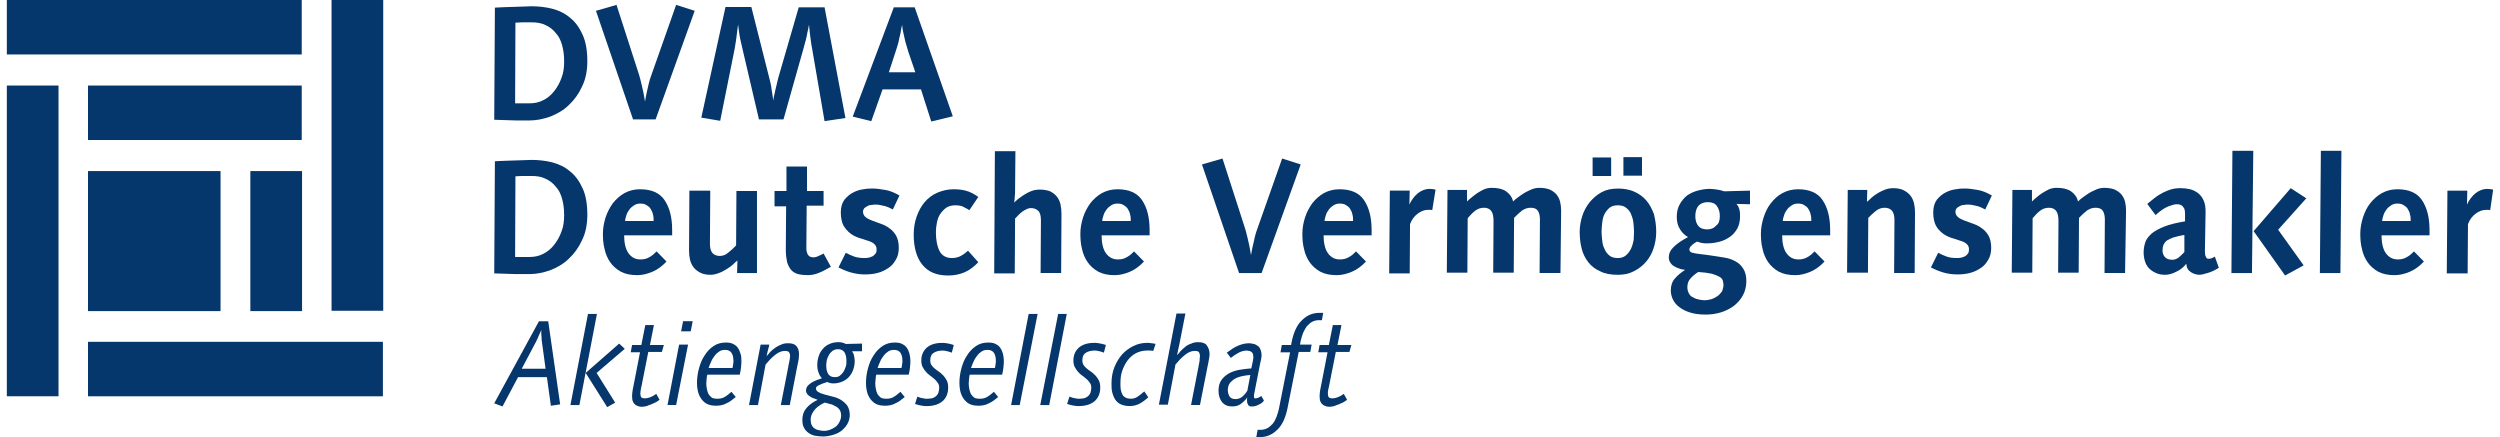
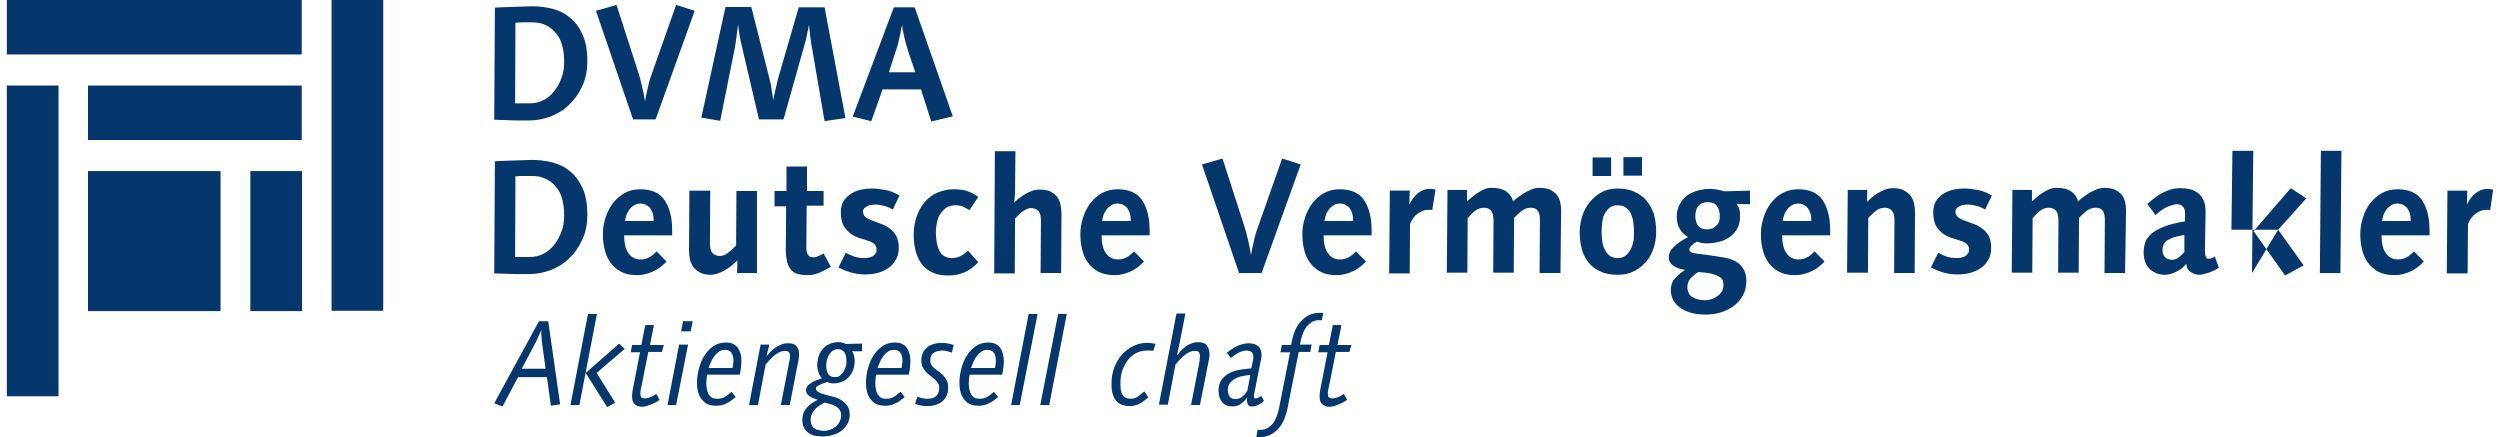
<svg xmlns="http://www.w3.org/2000/svg" width="183" height="32" viewBox="0 0 183 32" fill="none">
  <g clip-path="url(#clip0_1060159_7866)">
    <path d="M41.295 4.497C41.295 4.063 41.247 3.679 41.15 3.322C41.053 2.964 40.907 2.657 40.689 2.427C40.495 2.171 40.228 1.967 39.937 1.839C39.646 1.686 39.282 1.635 38.894 1.635H38.239C38.045 1.635 37.876 1.66 37.73 1.66L37.706 7.564H38.773C39.137 7.564 39.476 7.488 39.767 7.334C40.083 7.181 40.349 6.951 40.568 6.67C40.786 6.389 40.98 6.056 41.101 5.699C41.247 5.341 41.295 4.932 41.295 4.497ZM42.993 4.472C42.993 5.162 42.872 5.801 42.605 6.338C42.362 6.874 42.023 7.334 41.635 7.692C41.247 8.076 40.786 8.331 40.277 8.536C39.767 8.715 39.258 8.817 38.773 8.817H37.779C37.463 8.817 37.196 8.791 36.954 8.791C36.663 8.791 36.42 8.766 36.178 8.766L36.226 0.561C36.323 0.561 36.469 0.536 36.663 0.536C36.881 0.536 37.099 0.51 37.366 0.51C37.633 0.51 37.9 0.485 38.166 0.485C38.433 0.485 38.676 0.459 38.87 0.459C39.404 0.459 39.913 0.51 40.422 0.638C40.907 0.766 41.344 0.97 41.732 1.302C42.12 1.609 42.411 2.018 42.654 2.555C42.872 3.04 42.993 3.679 42.993 4.472Z" fill="#05366C" />
    <path d="M47.99 8.741H46.34L43.624 0.792L45.128 0.357L46.777 5.469C46.825 5.648 46.898 5.878 46.947 6.108C46.995 6.338 47.044 6.543 47.092 6.747C47.141 6.952 47.165 7.182 47.214 7.437C47.262 7.207 47.286 6.977 47.335 6.798C47.383 6.619 47.432 6.389 47.48 6.159C47.529 5.929 47.602 5.699 47.699 5.444L49.493 0.357L50.852 0.792L47.99 8.741Z" fill="#05366C" />
    <path d="M60.358 8.868L59.437 3.5C59.412 3.398 59.388 3.245 59.364 3.066C59.34 2.887 59.315 2.682 59.291 2.503C59.267 2.324 59.243 2.094 59.218 1.813C59.17 2.043 59.146 2.248 59.097 2.401C59.073 2.58 59.024 2.759 58.976 2.963C58.927 3.168 58.879 3.347 58.83 3.5L57.351 8.74H55.556L54.343 3.551C54.295 3.347 54.246 3.117 54.198 2.912C54.149 2.708 54.125 2.529 54.101 2.35C54.077 2.197 54.052 2.018 54.028 1.788C54.004 1.992 53.98 2.197 53.955 2.35C53.931 2.529 53.907 2.708 53.883 2.912C53.858 3.117 53.81 3.321 53.786 3.526L52.718 8.842L51.336 8.612L53.106 0.51H54.998L56.308 5.698C56.381 5.979 56.453 6.261 56.478 6.542C56.526 6.797 56.55 7.002 56.575 7.155C56.599 7.283 56.599 7.36 56.599 7.385C56.623 7.206 56.648 7.027 56.696 6.874C56.72 6.721 56.769 6.542 56.817 6.337C56.866 6.133 56.914 5.928 56.963 5.724L58.467 0.535H60.358L61.886 8.638L60.358 8.868Z" fill="#05366C" />
    <path d="M66.495 3.809C66.422 3.553 66.349 3.323 66.276 3.067C66.228 2.837 66.179 2.633 66.131 2.428C66.082 2.25 66.058 2.045 66.034 1.815C65.985 2.045 65.937 2.25 65.912 2.454C65.864 2.633 65.815 2.837 65.767 3.093C65.694 3.323 65.646 3.553 65.549 3.809L65.064 5.291H67.004L66.495 3.809ZM68.168 8.895L67.416 6.543H64.603L63.778 8.869L62.42 8.537L65.427 0.537H66.955L69.745 8.512L68.168 8.895Z" fill="#05366C" />
    <path d="M41.295 15.743C41.295 15.309 41.247 14.925 41.15 14.568C41.053 14.21 40.907 13.903 40.689 13.673C40.495 13.418 40.228 13.213 39.937 13.085C39.646 12.932 39.282 12.881 38.894 12.881H38.239C38.045 12.881 37.876 12.906 37.73 12.906L37.706 18.811H38.773C39.137 18.811 39.476 18.734 39.767 18.581C40.083 18.427 40.349 18.197 40.568 17.916C40.786 17.635 40.98 17.302 41.101 16.945C41.247 16.587 41.295 16.178 41.295 15.743ZM42.993 15.718C42.993 16.408 42.872 17.047 42.605 17.584C42.362 18.12 42.023 18.581 41.635 18.938C41.247 19.322 40.786 19.577 40.277 19.782C39.767 19.961 39.258 20.063 38.773 20.063H37.779C37.463 20.063 37.196 20.037 36.954 20.037C36.663 20.037 36.42 20.012 36.178 20.012L36.226 11.807C36.323 11.807 36.469 11.782 36.663 11.782C36.881 11.782 37.099 11.756 37.366 11.756C37.633 11.756 37.9 11.731 38.166 11.731C38.433 11.731 38.676 11.705 38.87 11.705C39.404 11.705 39.913 11.756 40.422 11.884C40.907 12.012 41.344 12.216 41.732 12.549C42.12 12.855 42.411 13.264 42.654 13.801C42.872 14.261 42.993 14.925 42.993 15.718Z" fill="#05366C" />
    <path d="M47.844 16.154C47.844 16 47.844 15.847 47.795 15.694C47.771 15.54 47.698 15.413 47.625 15.285C47.553 15.157 47.431 15.08 47.31 15.004C47.189 14.927 47.043 14.901 46.849 14.901C46.679 14.901 46.534 14.953 46.413 15.029C46.291 15.106 46.17 15.208 46.073 15.336C45.976 15.464 45.903 15.591 45.855 15.745C45.806 15.898 45.758 16.052 45.758 16.179H47.844V16.154ZM45.685 17.176C45.685 17.764 45.782 18.224 46 18.531C46.219 18.837 46.51 18.991 46.873 18.991C47.14 18.991 47.359 18.94 47.553 18.812C47.747 18.71 47.916 18.556 48.062 18.403L48.789 19.144C48.474 19.477 48.135 19.732 47.771 19.886C47.407 20.039 47.043 20.141 46.655 20.141C46.17 20.141 45.782 20.064 45.443 19.886C45.127 19.707 44.86 19.477 44.666 19.195C44.472 18.914 44.327 18.582 44.254 18.224C44.157 17.866 44.133 17.483 44.133 17.099C44.133 16.716 44.206 16.307 44.327 15.924C44.448 15.54 44.642 15.183 44.86 14.876C45.103 14.569 45.394 14.314 45.709 14.135C46.049 13.956 46.413 13.854 46.849 13.854C47.674 13.854 48.28 14.109 48.644 14.646C49.008 15.183 49.202 15.898 49.202 16.844V17.227H45.685V17.176Z" fill="#05366C" />
    <path d="M55.41 19.987H53.955L53.98 19.067C53.883 19.144 53.761 19.246 53.64 19.374C53.494 19.501 53.349 19.604 53.179 19.706C53.009 19.808 52.84 19.91 52.621 19.987C52.427 20.064 52.209 20.115 52.015 20.115C51.724 20.115 51.457 20.064 51.263 19.962C51.069 19.859 50.899 19.731 50.778 19.578C50.657 19.425 50.56 19.22 50.511 19.016C50.463 18.811 50.438 18.581 50.438 18.351L50.463 13.955H51.991L51.967 17.84C51.967 18.172 52.039 18.402 52.16 18.53C52.282 18.658 52.452 18.735 52.694 18.735C52.912 18.735 53.131 18.658 53.325 18.479C53.519 18.326 53.713 18.147 53.883 17.968L53.907 13.981H55.41V19.987Z" fill="#05366C" />
    <path d="M60.819 19.527C60.65 19.629 60.504 19.706 60.359 19.782C60.213 19.859 60.092 19.91 59.971 19.961C59.849 20.012 59.704 20.064 59.583 20.089C59.461 20.115 59.316 20.14 59.146 20.14C58.879 20.14 58.637 20.115 58.418 20.064C58.224 20.012 58.054 19.91 57.909 19.757C57.788 19.604 57.691 19.425 57.618 19.195C57.569 18.965 57.521 18.658 57.521 18.3L57.545 15.105H56.696V13.98H57.569V12.191H59.073V13.98H60.286V15.054H59.049L59.025 18.172C59.025 18.377 59.073 18.53 59.146 18.658C59.243 18.786 59.364 18.837 59.534 18.837C59.655 18.837 59.776 18.811 59.922 18.735C60.068 18.683 60.189 18.607 60.286 18.556L60.819 19.527Z" fill="#05366C" />
    <path d="M65.355 15.334C65.16 15.232 64.966 15.13 64.748 15.079C64.53 15.028 64.312 14.976 64.118 14.976C64.021 14.976 63.924 14.976 63.802 15.002C63.705 15.002 63.584 15.028 63.511 15.079C63.414 15.13 63.342 15.181 63.269 15.232C63.22 15.309 63.172 15.385 63.172 15.488C63.172 15.667 63.245 15.794 63.366 15.897C63.487 15.999 63.657 16.076 63.851 16.152C64.045 16.229 64.263 16.306 64.481 16.382C64.7 16.459 64.918 16.561 65.112 16.715C65.306 16.842 65.476 17.047 65.597 17.251C65.718 17.481 65.791 17.762 65.791 18.146C65.791 18.478 65.718 18.785 65.573 19.015C65.427 19.27 65.257 19.475 65.015 19.628C64.772 19.782 64.53 19.909 64.215 19.986C63.924 20.063 63.608 20.088 63.293 20.088C62.953 20.088 62.614 20.037 62.25 19.935C61.91 19.833 61.62 19.705 61.377 19.577L61.91 18.504C62.105 18.606 62.323 18.708 62.541 18.785C62.759 18.861 63.026 18.887 63.269 18.887C63.366 18.887 63.487 18.887 63.584 18.861C63.681 18.836 63.778 18.81 63.875 18.759C63.972 18.708 64.021 18.631 64.093 18.555C64.166 18.478 64.166 18.376 64.166 18.248C64.166 18.069 64.093 17.941 63.972 17.839C63.851 17.737 63.681 17.66 63.487 17.609C63.293 17.532 63.075 17.481 62.856 17.405C62.638 17.328 62.42 17.226 62.226 17.072C62.032 16.919 61.886 16.74 61.741 16.51C61.62 16.28 61.547 15.948 61.547 15.539C61.547 15.155 61.644 14.849 61.813 14.619C62.008 14.389 62.202 14.21 62.468 14.082C62.711 13.954 62.978 13.877 63.22 13.852C63.487 13.801 63.681 13.801 63.827 13.801C63.972 13.801 64.118 13.801 64.287 13.826C64.457 13.852 64.627 13.877 64.797 13.903C64.966 13.929 65.136 13.98 65.33 14.056C65.5 14.133 65.67 14.21 65.84 14.312L65.355 15.334Z" fill="#05366C" />
    <path d="M70.957 15.387C70.885 15.336 70.763 15.259 70.594 15.183C70.448 15.08 70.23 15.029 69.939 15.029C69.672 15.029 69.454 15.08 69.26 15.208C69.09 15.336 68.944 15.489 68.823 15.668C68.702 15.847 68.629 16.052 68.581 16.307C68.532 16.537 68.508 16.767 68.508 16.997C68.508 17.585 68.605 18.045 68.775 18.378C68.944 18.71 69.26 18.889 69.672 18.889C69.915 18.889 70.157 18.837 70.327 18.735C70.521 18.633 70.691 18.505 70.86 18.352L71.612 19.195C71.297 19.528 70.957 19.783 70.594 19.937C70.23 20.09 69.842 20.167 69.405 20.167C68.556 20.167 67.95 19.911 67.513 19.374C67.101 18.863 66.883 18.122 66.883 17.176C66.883 16.691 66.956 16.256 67.101 15.847C67.247 15.438 67.441 15.08 67.683 14.799C67.95 14.492 68.241 14.262 68.605 14.109C68.969 13.956 69.357 13.854 69.793 13.854C70.109 13.854 70.4 13.879 70.691 13.956C70.982 14.032 71.297 14.186 71.612 14.416L70.957 15.387Z" fill="#05366C" />
    <path d="M77.676 19.986H76.172L76.196 16.127C76.196 15.769 76.123 15.539 75.978 15.412C75.832 15.284 75.663 15.232 75.444 15.232C75.347 15.232 75.25 15.258 75.153 15.309C75.056 15.36 74.935 15.412 74.838 15.488C74.741 15.565 74.644 15.642 74.547 15.744C74.45 15.846 74.377 15.923 74.304 15.999L74.28 20.012H72.776L72.825 11.066H74.329L74.304 13.852C74.304 14.082 74.304 14.287 74.28 14.415C74.28 14.542 74.256 14.696 74.232 14.824C74.304 14.773 74.401 14.67 74.523 14.568C74.644 14.466 74.814 14.364 74.959 14.261C75.129 14.159 75.299 14.057 75.517 13.98C75.711 13.903 75.929 13.878 76.123 13.878C76.414 13.878 76.681 13.929 76.875 14.006C77.069 14.108 77.239 14.236 77.36 14.389C77.482 14.542 77.579 14.747 77.627 14.951C77.676 15.181 77.7 15.412 77.7 15.667L77.676 19.986Z" fill="#05366C" />
    <path d="M82.77 16.154C82.77 16 82.77 15.847 82.721 15.694C82.697 15.54 82.624 15.413 82.551 15.285C82.478 15.157 82.357 15.08 82.236 15.004C82.115 14.927 81.969 14.901 81.775 14.901C81.605 14.901 81.46 14.953 81.339 15.029C81.217 15.106 81.096 15.208 80.999 15.336C80.902 15.464 80.829 15.591 80.781 15.745C80.732 15.898 80.684 16.052 80.684 16.179H82.77V16.154ZM80.635 17.176C80.635 17.764 80.732 18.224 80.951 18.531C81.169 18.837 81.46 18.991 81.824 18.991C82.091 18.991 82.309 18.94 82.503 18.812C82.697 18.71 82.867 18.556 83.012 18.403L83.74 19.144C83.424 19.477 83.085 19.732 82.721 19.886C82.357 20.039 81.993 20.141 81.605 20.141C81.12 20.141 80.732 20.064 80.393 19.886C80.077 19.707 79.811 19.477 79.617 19.195C79.423 18.914 79.277 18.582 79.204 18.224C79.107 17.866 79.083 17.483 79.083 17.099C79.083 16.716 79.156 16.307 79.277 15.924C79.398 15.54 79.592 15.183 79.811 14.876C80.053 14.569 80.344 14.314 80.659 14.135C80.999 13.956 81.363 13.854 81.799 13.854C82.624 13.854 83.23 14.109 83.594 14.646C83.958 15.183 84.152 15.898 84.152 16.844V17.227H80.635V17.176Z" fill="#05366C" />
    <path d="M92.349 19.987H90.7L87.983 12.038L89.487 11.604L91.136 16.715C91.185 16.894 91.258 17.124 91.306 17.354C91.355 17.584 91.403 17.789 91.452 17.993C91.5 18.198 91.524 18.428 91.573 18.683C91.621 18.453 91.646 18.223 91.694 18.044C91.743 17.866 91.791 17.636 91.84 17.405C91.888 17.175 91.961 16.945 92.058 16.69L93.853 11.604L95.211 12.038L92.349 19.987Z" fill="#05366C" />
    <path d="M99.044 16.154C99.044 16 99.044 15.847 98.995 15.694C98.971 15.54 98.898 15.413 98.826 15.285C98.753 15.157 98.632 15.08 98.51 15.004C98.389 14.927 98.243 14.901 98.049 14.901C97.88 14.901 97.734 14.953 97.613 15.029C97.492 15.106 97.37 15.208 97.273 15.336C97.176 15.464 97.103 15.591 97.055 15.745C97.007 15.898 96.958 16.052 96.958 16.179H99.044V16.154ZM96.885 17.176C96.885 17.764 96.982 18.224 97.201 18.531C97.419 18.837 97.71 18.991 98.074 18.991C98.316 18.991 98.559 18.94 98.753 18.812C98.947 18.71 99.117 18.556 99.262 18.403L99.99 19.144C99.674 19.477 99.335 19.732 98.971 19.886C98.607 20.039 98.243 20.141 97.855 20.141C97.37 20.141 96.982 20.064 96.643 19.886C96.327 19.707 96.061 19.477 95.867 19.195C95.673 18.914 95.527 18.582 95.454 18.224C95.357 17.866 95.333 17.483 95.333 17.099C95.333 16.716 95.406 16.307 95.527 15.924C95.648 15.54 95.842 15.183 96.061 14.876C96.303 14.569 96.594 14.314 96.909 14.135C97.249 13.956 97.613 13.854 98.049 13.854C98.874 13.854 99.48 14.109 99.844 14.646C100.208 15.183 100.402 15.898 100.402 16.844V17.227H96.885V17.176Z" fill="#05366C" />
    <path d="M104.84 15.385C104.792 15.36 104.719 15.36 104.671 15.36H104.525C104.258 15.36 104.016 15.462 103.773 15.641C103.531 15.82 103.337 16.075 103.215 16.408L103.191 20.012H101.688L101.736 13.954H103.191L103.167 14.976C103.312 14.644 103.531 14.363 103.773 14.158C104.016 13.954 104.331 13.826 104.671 13.826C104.792 13.826 104.937 13.852 105.083 13.877L104.84 15.385Z" fill="#05366C" />
    <path d="M114.226 19.986H112.698L112.723 16.076C112.723 15.795 112.674 15.59 112.577 15.437C112.48 15.284 112.31 15.207 112.043 15.207C111.801 15.207 111.607 15.284 111.413 15.411C111.219 15.565 111.025 15.744 110.831 15.948L110.806 19.961H109.303L109.327 16.204C109.327 15.846 109.278 15.59 109.157 15.437C109.036 15.284 108.866 15.207 108.624 15.207C108.381 15.207 108.163 15.284 107.969 15.437C107.775 15.59 107.605 15.769 107.435 15.974L107.411 19.961H105.907L105.956 13.903H107.387V14.747C107.459 14.67 107.581 14.568 107.702 14.466C107.823 14.363 107.993 14.236 108.139 14.133C108.308 14.031 108.478 13.929 108.648 13.852C108.842 13.776 109.012 13.75 109.206 13.75C109.642 13.75 109.982 13.827 110.249 14.006C110.491 14.184 110.685 14.415 110.758 14.747C110.855 14.645 110.976 14.542 111.122 14.44C111.267 14.338 111.437 14.21 111.607 14.108C111.777 14.006 111.971 13.929 112.14 13.852C112.334 13.776 112.504 13.75 112.698 13.75C112.989 13.75 113.256 13.801 113.45 13.878C113.644 13.98 113.814 14.082 113.935 14.236C114.056 14.389 114.153 14.568 114.202 14.772C114.251 14.977 114.275 15.207 114.275 15.437L114.226 19.986Z" fill="#05366C" />
    <path d="M118.834 11.502H120.193V12.857H118.834V11.502ZM119.61 16.972C119.61 16.742 119.586 16.512 119.562 16.282C119.538 16.052 119.465 15.847 119.392 15.668C119.319 15.489 119.198 15.336 119.028 15.208C118.883 15.08 118.665 15.029 118.422 15.029C118.179 15.029 117.985 15.08 117.816 15.208C117.67 15.336 117.549 15.489 117.452 15.668C117.355 15.847 117.306 16.077 117.282 16.307C117.258 16.537 117.234 16.767 117.234 16.972C117.234 17.176 117.258 17.381 117.282 17.611C117.306 17.841 117.355 18.045 117.452 18.224C117.525 18.403 117.646 18.582 117.816 18.71C117.961 18.837 118.179 18.889 118.446 18.889C118.689 18.889 118.883 18.812 119.028 18.684C119.174 18.556 119.295 18.403 119.392 18.198C119.489 17.994 119.538 17.79 119.586 17.559C119.586 17.355 119.61 17.151 119.61 16.972ZM116.579 11.527H117.937V12.882H116.579V11.527ZM121.235 16.972C121.235 17.406 121.163 17.815 121.041 18.173C120.92 18.556 120.726 18.889 120.484 19.17C120.241 19.451 119.95 19.681 119.586 19.86C119.247 20.039 118.859 20.115 118.422 20.115C117.913 20.115 117.476 20.039 117.137 19.86C116.773 19.706 116.482 19.476 116.263 19.195C116.045 18.914 115.875 18.582 115.778 18.198C115.681 17.815 115.633 17.406 115.633 16.972C115.633 16.563 115.706 16.179 115.827 15.796C115.948 15.412 116.142 15.08 116.385 14.774C116.627 14.492 116.918 14.237 117.258 14.058C117.597 13.879 117.985 13.802 118.446 13.802C118.883 13.802 119.295 13.879 119.635 14.032C119.974 14.186 120.265 14.39 120.508 14.671C120.75 14.952 120.92 15.285 121.066 15.668C121.163 16.052 121.235 16.486 121.235 16.972Z" fill="#05366C" />
    <path d="M125.892 15.82C125.892 15.513 125.82 15.283 125.674 15.079C125.528 14.874 125.31 14.797 124.995 14.797C124.704 14.797 124.461 14.9 124.316 15.079C124.17 15.258 124.098 15.513 124.098 15.82C124.098 16.127 124.17 16.357 124.316 16.535C124.461 16.714 124.68 16.791 124.971 16.791C125.262 16.791 125.48 16.689 125.626 16.51C125.82 16.382 125.892 16.127 125.892 15.82ZM126.159 20.855C126.159 20.753 126.135 20.651 126.111 20.548C126.086 20.446 126.014 20.344 125.868 20.267C125.747 20.19 125.553 20.114 125.31 20.037C125.068 19.986 124.728 19.935 124.316 19.909C124.098 20.037 123.928 20.19 123.758 20.369C123.588 20.548 123.515 20.753 123.515 21.034C123.515 21.213 123.564 21.366 123.637 21.494C123.709 21.622 123.806 21.724 123.952 21.775C124.073 21.852 124.219 21.903 124.364 21.928C124.51 21.954 124.655 21.98 124.777 21.98C124.922 21.98 125.092 21.954 125.262 21.903C125.431 21.852 125.577 21.775 125.723 21.673C125.868 21.571 125.965 21.443 126.062 21.315C126.111 21.162 126.159 21.008 126.159 20.855ZM127.105 14.925C127.202 15.027 127.275 15.155 127.323 15.334C127.372 15.513 127.372 15.692 127.372 15.845C127.372 16.178 127.299 16.484 127.178 16.714C127.032 16.97 126.862 17.174 126.644 17.328C126.426 17.481 126.183 17.609 125.892 17.686C125.601 17.762 125.31 17.813 125.019 17.813C124.825 17.813 124.68 17.813 124.583 17.788C124.486 17.762 124.364 17.737 124.219 17.686C124.073 17.762 123.928 17.864 123.831 17.967C123.709 18.069 123.661 18.171 123.661 18.273C123.661 18.325 123.685 18.376 123.734 18.427C123.782 18.478 123.879 18.503 124.001 18.529C124.122 18.555 124.292 18.58 124.51 18.606C124.728 18.631 124.971 18.657 125.286 18.708C125.626 18.759 125.941 18.81 126.256 18.861C126.571 18.912 126.838 19.015 127.056 19.142C127.299 19.27 127.469 19.449 127.614 19.679C127.76 19.909 127.833 20.216 127.833 20.574C127.833 20.983 127.736 21.34 127.566 21.647C127.396 21.954 127.153 22.21 126.887 22.414C126.596 22.619 126.28 22.772 125.941 22.874C125.601 22.976 125.237 23.027 124.874 23.027C124.413 23.027 124.025 22.976 123.709 22.874C123.394 22.772 123.127 22.644 122.909 22.465C122.691 22.312 122.545 22.107 122.448 21.903C122.351 21.698 122.303 21.468 122.303 21.264C122.303 20.906 122.4 20.599 122.618 20.369C122.812 20.139 123.079 19.935 123.346 19.756C123.2 19.73 123.03 19.705 122.909 19.654C122.764 19.602 122.642 19.551 122.521 19.475C122.4 19.398 122.327 19.321 122.254 19.194C122.181 19.091 122.157 18.964 122.157 18.81C122.157 18.555 122.278 18.299 122.497 18.095C122.715 17.864 123.079 17.609 123.564 17.353C123.321 17.226 123.127 17.021 122.982 16.791C122.812 16.535 122.739 16.229 122.739 15.871C122.739 15.513 122.812 15.206 122.958 14.951C123.103 14.695 123.273 14.491 123.491 14.312C123.709 14.158 123.976 14.031 124.267 13.954C124.558 13.877 124.849 13.826 125.14 13.826C125.334 13.826 125.504 13.852 125.698 13.877C125.892 13.903 126.062 13.954 126.208 14.005L128.099 13.954V14.951L127.105 14.925Z" fill="#05366C" />
    <path d="M132.586 16.154C132.586 16 132.586 15.847 132.537 15.694C132.513 15.54 132.44 15.413 132.368 15.285C132.295 15.157 132.174 15.08 132.052 15.004C131.931 14.927 131.786 14.901 131.592 14.901C131.422 14.901 131.276 14.953 131.155 15.029C131.034 15.106 130.912 15.208 130.815 15.336C130.718 15.464 130.646 15.591 130.597 15.745C130.549 15.898 130.5 16.052 130.5 16.179H132.586V16.154ZM130.452 17.176C130.452 17.764 130.549 18.224 130.767 18.531C130.985 18.837 131.276 18.991 131.64 18.991C131.883 18.991 132.125 18.94 132.319 18.812C132.513 18.71 132.683 18.556 132.829 18.403L133.556 19.144C133.241 19.477 132.901 19.732 132.537 19.886C132.174 20.039 131.81 20.141 131.422 20.141C130.937 20.141 130.549 20.064 130.209 19.886C129.894 19.707 129.627 19.477 129.433 19.195C129.239 18.914 129.093 18.582 129.021 18.224C128.924 17.866 128.899 17.483 128.899 17.099C128.899 16.716 128.972 16.307 129.093 15.924C129.215 15.54 129.384 15.183 129.627 14.876C129.87 14.569 130.136 14.314 130.476 14.135C130.815 13.956 131.179 13.854 131.616 13.854C132.44 13.854 133.047 14.109 133.411 14.646C133.774 15.183 133.968 15.898 133.968 16.844V17.227H130.452V17.176Z" fill="#05366C" />
    <path d="M140.154 19.986H138.65L138.674 16.101C138.674 15.769 138.602 15.539 138.48 15.411C138.359 15.283 138.189 15.207 137.947 15.207C137.728 15.207 137.51 15.283 137.316 15.437C137.122 15.59 136.928 15.769 136.758 15.948L136.734 19.961H135.206L135.255 13.903H136.686L136.661 14.772C136.758 14.695 136.88 14.593 137.001 14.466C137.146 14.338 137.292 14.236 137.462 14.133C137.631 14.031 137.801 13.954 137.995 13.878C138.189 13.801 138.408 13.775 138.602 13.775C138.893 13.775 139.159 13.826 139.353 13.929C139.547 14.031 139.717 14.159 139.839 14.312C139.96 14.466 140.057 14.67 140.105 14.874C140.154 15.079 140.178 15.309 140.178 15.539L140.154 19.986Z" fill="#05366C" />
    <path d="M145.319 15.334C145.125 15.232 144.931 15.13 144.713 15.079C144.495 15.028 144.276 14.976 144.082 14.976C143.985 14.976 143.888 14.976 143.767 15.002C143.67 15.002 143.549 15.028 143.476 15.079C143.379 15.13 143.306 15.181 143.234 15.232C143.185 15.309 143.137 15.385 143.137 15.488C143.137 15.667 143.209 15.794 143.331 15.897C143.452 15.999 143.622 16.076 143.816 16.152C144.01 16.229 144.228 16.306 144.446 16.382C144.665 16.459 144.883 16.561 145.077 16.715C145.271 16.842 145.441 17.047 145.562 17.251C145.683 17.481 145.756 17.762 145.756 18.146C145.756 18.478 145.683 18.785 145.538 19.015C145.392 19.27 145.222 19.475 144.98 19.628C144.737 19.782 144.495 19.909 144.179 19.986C143.888 20.063 143.573 20.088 143.258 20.088C142.918 20.088 142.554 20.037 142.215 19.935C141.875 19.833 141.584 19.705 141.342 19.577L141.875 18.504C142.069 18.606 142.288 18.708 142.506 18.785C142.724 18.861 142.967 18.887 143.234 18.887C143.331 18.887 143.452 18.887 143.549 18.861C143.646 18.836 143.743 18.81 143.84 18.759C143.937 18.708 143.985 18.631 144.058 18.555C144.107 18.478 144.131 18.376 144.131 18.248C144.131 18.069 144.058 17.941 143.937 17.839C143.816 17.737 143.646 17.66 143.452 17.609C143.258 17.532 143.064 17.481 142.821 17.405C142.603 17.328 142.385 17.226 142.191 17.072C141.997 16.919 141.827 16.74 141.706 16.51C141.584 16.28 141.512 15.948 141.512 15.539C141.512 15.155 141.609 14.849 141.778 14.619C141.972 14.389 142.166 14.21 142.433 14.082C142.676 13.954 142.943 13.877 143.185 13.852C143.452 13.801 143.646 13.801 143.791 13.801C143.937 13.801 144.082 13.801 144.252 13.826C144.422 13.852 144.592 13.877 144.762 13.903C144.931 13.929 145.101 13.98 145.295 14.056C145.465 14.133 145.635 14.21 145.804 14.312L145.319 15.334Z" fill="#05366C" />
    <path d="M155.555 19.986H154.051L154.075 16.076C154.075 15.795 154.027 15.59 153.93 15.437C153.833 15.284 153.663 15.207 153.396 15.207C153.153 15.207 152.959 15.284 152.765 15.411C152.571 15.565 152.377 15.744 152.183 15.948L152.159 19.961H150.655L150.68 16.204C150.68 15.846 150.631 15.59 150.51 15.437C150.389 15.284 150.219 15.207 149.976 15.207C149.734 15.207 149.515 15.284 149.321 15.437C149.127 15.59 148.958 15.769 148.788 15.974L148.763 19.961H147.26L147.308 13.903H148.739V14.747C148.812 14.67 148.933 14.568 149.055 14.466C149.176 14.363 149.321 14.236 149.491 14.133C149.661 14.031 149.831 13.929 150 13.852C150.194 13.776 150.364 13.75 150.558 13.75C150.995 13.75 151.334 13.827 151.601 14.006C151.844 14.184 152.038 14.415 152.111 14.747C152.208 14.645 152.329 14.542 152.474 14.44C152.62 14.338 152.79 14.21 152.959 14.108C153.129 14.006 153.323 13.929 153.493 13.852C153.687 13.776 153.857 13.75 154.051 13.75C154.342 13.75 154.609 13.801 154.803 13.878C154.997 13.98 155.166 14.082 155.288 14.236C155.409 14.389 155.506 14.568 155.555 14.772C155.603 14.977 155.627 15.207 155.627 15.437L155.555 19.986Z" fill="#05366C" />
    <path d="M159.896 17.2C159.557 17.251 159.29 17.328 159.096 17.379C158.878 17.456 158.732 17.533 158.611 17.609C158.49 17.712 158.417 17.814 158.368 17.916C158.32 18.044 158.296 18.172 158.296 18.325C158.296 18.555 158.368 18.708 158.49 18.836C158.611 18.964 158.805 19.015 159.023 19.015C159.169 19.015 159.29 18.964 159.435 18.887C159.557 18.785 159.702 18.657 159.896 18.453V17.2ZM162.419 19.603C162.128 19.782 161.861 19.91 161.594 19.986C161.327 20.063 161.133 20.114 161.012 20.114C160.769 20.114 160.551 20.037 160.357 19.91C160.163 19.782 160.042 19.577 160.042 19.296C159.848 19.552 159.605 19.756 159.314 19.884C159.023 20.037 158.756 20.114 158.49 20.114C158.271 20.114 158.077 20.088 157.883 20.012C157.689 19.935 157.519 19.833 157.374 19.705C157.228 19.577 157.107 19.398 157.034 19.194C156.962 18.989 156.913 18.734 156.913 18.478C156.913 18.223 156.962 17.967 157.034 17.737C157.107 17.507 157.277 17.302 157.495 17.098C157.713 16.919 158.029 16.74 158.417 16.587C158.805 16.433 159.314 16.306 159.945 16.203V15.616C159.945 15.488 159.921 15.36 159.896 15.283C159.848 15.207 159.799 15.13 159.751 15.079C159.678 15.028 159.629 14.977 159.557 14.977C159.484 14.951 159.411 14.951 159.338 14.951C159.193 14.951 158.999 15.002 158.732 15.104C158.465 15.207 158.15 15.411 157.786 15.743L157.18 14.926C157.495 14.67 157.762 14.44 158.005 14.287C158.247 14.133 158.465 14.031 158.659 13.954C158.853 13.878 159.023 13.826 159.193 13.801C159.363 13.775 159.508 13.775 159.654 13.775C159.872 13.775 160.09 13.801 160.309 13.852C160.527 13.903 160.721 14.005 160.891 14.133C161.06 14.261 161.206 14.44 161.303 14.67C161.4 14.874 161.449 15.156 161.449 15.488L161.4 18.351C161.4 18.478 161.4 18.581 161.424 18.683C161.449 18.759 161.473 18.811 161.497 18.862C161.521 18.887 161.57 18.913 161.594 18.938H161.715C161.764 18.938 161.788 18.938 161.861 18.913C161.909 18.887 162.006 18.862 162.128 18.785L162.419 19.603Z" fill="#05366C" />
-     <path d="M166.76 16.817L168.627 19.424L167.269 20.166L164.965 16.92L167.681 13.776L168.821 14.517L166.76 16.817ZM164.844 19.987H163.34L163.413 11.041H164.941L164.844 19.987Z" fill="#05366C" />
+     <path d="M166.76 16.817L168.627 19.424L167.269 20.166L164.965 16.92L167.681 13.776L168.821 14.517L166.76 16.817ZH163.34L163.413 11.041H164.941L164.844 19.987Z" fill="#05366C" />
    <path d="M171.319 19.987H169.815L169.888 11.041H171.392L171.319 19.987Z" fill="#05366C" />
    <path d="M176.46 16.154C176.46 16 176.46 15.847 176.411 15.694C176.387 15.54 176.314 15.413 176.242 15.285C176.169 15.157 176.048 15.08 175.926 15.004C175.805 14.927 175.66 14.901 175.466 14.901C175.296 14.901 175.15 14.953 175.029 15.029C174.908 15.106 174.787 15.208 174.689 15.336C174.592 15.464 174.52 15.591 174.471 15.745C174.423 15.898 174.374 16.052 174.374 16.179H176.46V16.154ZM174.326 17.176C174.326 17.764 174.423 18.224 174.641 18.531C174.859 18.837 175.15 18.991 175.514 18.991C175.757 18.991 175.999 18.94 176.193 18.812C176.387 18.71 176.557 18.556 176.703 18.403L177.43 19.144C177.115 19.477 176.775 19.732 176.411 19.886C176.048 20.039 175.684 20.141 175.296 20.141C174.811 20.141 174.423 20.064 174.083 19.886C173.768 19.707 173.501 19.477 173.307 19.195C173.113 18.914 172.967 18.582 172.895 18.224C172.798 17.866 172.773 17.483 172.773 17.099C172.773 16.716 172.846 16.307 172.967 15.924C173.089 15.54 173.259 15.183 173.501 14.876C173.744 14.569 174.035 14.314 174.35 14.135C174.689 13.956 175.053 13.854 175.49 13.854C176.314 13.854 176.921 14.109 177.285 14.646C177.648 15.183 177.842 15.898 177.842 16.844V17.227H174.326V17.176Z" fill="#05366C" />
    <path d="M182.281 15.387C182.232 15.362 182.159 15.362 182.111 15.362H181.965C181.699 15.362 181.456 15.464 181.214 15.643C180.971 15.822 180.777 16.077 180.656 16.41L180.631 20.013H179.104L179.152 13.956H180.607L180.583 14.978C180.729 14.646 180.947 14.365 181.189 14.16C181.432 13.956 181.747 13.828 182.087 13.828C182.208 13.828 182.354 13.854 182.499 13.879L182.281 15.387Z" fill="#05366C" />
    <path d="M39.669 25.024C39.645 24.921 39.645 24.819 39.645 24.717C39.645 24.615 39.621 24.512 39.621 24.436V24.155C39.572 24.257 39.548 24.359 39.499 24.436C39.451 24.512 39.427 24.615 39.378 24.717C39.33 24.819 39.281 24.921 39.233 25.024L38.19 26.992H39.936L39.669 25.024ZM40.324 29.701L40.033 27.605H37.923L36.783 29.752L36.177 29.522L39.451 23.516H40.13L41.003 29.599L40.324 29.701Z" fill="#05366C" />
    <path d="M43.672 27.298L45.03 29.471L44.448 29.803L42.871 27.298L45.321 25.151L45.733 25.534L43.672 27.298ZM42.411 29.649H41.756L43.041 22.979H43.696L42.411 29.649Z" fill="#05366C" />
    <path d="M48.45 25.763H47.455L47.019 27.961C46.995 28.089 46.97 28.242 46.922 28.421C46.898 28.575 46.873 28.702 46.873 28.805C46.873 28.932 46.898 29.035 46.946 29.086C46.995 29.137 47.092 29.162 47.213 29.162C47.31 29.162 47.431 29.137 47.577 29.086C47.722 29.035 47.868 28.958 48.038 28.83L48.28 29.265C48.207 29.316 48.11 29.392 48.013 29.444C47.916 29.495 47.795 29.546 47.674 29.597C47.552 29.648 47.431 29.674 47.334 29.725C47.213 29.75 47.116 29.776 47.019 29.776C46.946 29.776 46.873 29.776 46.776 29.75C46.703 29.725 46.606 29.699 46.534 29.648C46.461 29.597 46.388 29.52 46.34 29.418C46.291 29.316 46.267 29.188 46.267 29.009C46.267 28.856 46.291 28.677 46.315 28.523C46.34 28.37 46.388 28.166 46.437 27.91L46.849 25.788H46.17L46.267 25.252H46.946L47.237 23.795H47.868L47.577 25.252H48.595L48.45 25.763Z" fill="#05366C" />
    <path d="M50.56 24.255H49.857L50.002 23.514H50.706L50.56 24.255ZM49.493 29.648H48.862L49.711 25.226H50.366L49.493 29.648Z" fill="#05366C" />
    <path d="M53.688 26.429C53.688 25.892 53.494 25.611 53.082 25.611C52.937 25.611 52.791 25.637 52.67 25.713C52.548 25.79 52.427 25.892 52.33 26.02C52.233 26.148 52.136 26.276 52.063 26.454C51.991 26.608 51.918 26.787 51.869 26.94H53.616C53.64 26.838 53.664 26.761 53.664 26.659C53.688 26.582 53.688 26.48 53.688 26.429ZM54.27 26.378C54.27 26.506 54.27 26.659 54.246 26.863C54.222 27.068 54.198 27.247 54.149 27.426H51.772C51.748 27.553 51.724 27.656 51.724 27.758C51.724 27.86 51.7 27.962 51.7 28.065C51.7 28.218 51.724 28.371 51.748 28.499C51.772 28.627 51.821 28.755 51.869 28.857C51.942 28.959 52.015 29.036 52.112 29.113C52.209 29.164 52.355 29.189 52.5 29.189C52.742 29.189 52.937 29.138 53.082 29.036C53.252 28.934 53.397 28.806 53.543 28.678L53.858 29.061C53.64 29.24 53.422 29.419 53.179 29.521C52.961 29.649 52.694 29.7 52.403 29.7C52.209 29.7 52.039 29.675 51.894 29.624C51.724 29.573 51.578 29.47 51.457 29.343C51.336 29.215 51.215 29.036 51.142 28.831C51.069 28.627 51.02 28.346 51.02 28.014C51.02 27.681 51.069 27.323 51.166 26.966C51.263 26.608 51.384 26.301 51.578 26.02C51.748 25.739 51.966 25.509 52.233 25.33C52.5 25.151 52.791 25.074 53.131 25.074C53.349 25.074 53.519 25.1 53.664 25.177C53.81 25.253 53.931 25.33 54.004 25.458C54.101 25.585 54.149 25.713 54.198 25.867C54.27 26.071 54.27 26.224 54.27 26.378Z" fill="#05366C" />
    <path d="M58.49 25.943C58.49 26.045 58.466 26.147 58.466 26.275C58.442 26.403 58.418 26.556 58.369 26.761L57.811 29.649H57.157L57.69 26.914C57.69 26.889 57.714 26.837 57.714 26.761C57.739 26.684 57.739 26.607 57.763 26.531C57.787 26.454 57.787 26.352 57.811 26.275C57.811 26.198 57.836 26.122 57.836 26.071C57.836 25.968 57.811 25.866 57.763 25.79C57.714 25.713 57.593 25.687 57.447 25.687C57.326 25.687 57.205 25.713 57.084 25.764C56.962 25.815 56.841 25.892 56.72 25.994C56.599 26.096 56.477 26.198 56.356 26.326C56.235 26.454 56.138 26.582 56.041 26.684L55.483 29.649H54.828L55.677 25.227H56.308C56.308 25.304 56.283 25.381 56.259 25.457C56.235 25.559 56.211 25.636 56.186 25.738C56.162 25.841 56.138 25.943 56.114 26.071C56.186 25.994 56.283 25.892 56.38 25.764C56.477 25.662 56.599 25.559 56.744 25.457C56.89 25.355 57.035 25.278 57.181 25.227C57.326 25.151 57.496 25.125 57.69 25.125C57.933 25.125 58.151 25.176 58.272 25.304C58.418 25.457 58.49 25.662 58.49 25.943Z" fill="#05366C" />
    <path d="M61.959 26.429C61.959 26.148 61.911 25.943 61.814 25.79C61.717 25.637 61.547 25.56 61.328 25.56C61.183 25.56 61.062 25.611 60.965 25.662C60.868 25.739 60.771 25.841 60.698 25.943C60.625 26.071 60.577 26.199 60.528 26.327C60.504 26.48 60.48 26.608 60.48 26.736C60.48 27.017 60.528 27.221 60.625 27.375C60.722 27.528 60.868 27.605 61.11 27.605C61.256 27.605 61.377 27.579 61.474 27.503C61.571 27.426 61.668 27.324 61.741 27.221C61.814 27.094 61.862 26.966 61.911 26.838C61.959 26.71 61.959 26.582 61.959 26.429ZM61.571 30.416C61.571 30.237 61.523 30.084 61.45 29.982C61.377 29.88 61.256 29.777 61.135 29.726C61.013 29.649 60.892 29.598 60.746 29.573C60.601 29.522 60.48 29.496 60.358 29.471C59.995 29.649 59.752 29.828 59.582 30.058C59.437 30.263 59.34 30.467 59.34 30.697C59.34 30.851 59.364 31.004 59.413 31.106C59.461 31.209 59.534 31.311 59.631 31.362C59.728 31.439 59.825 31.464 59.946 31.49C60.067 31.515 60.189 31.541 60.334 31.541C60.455 31.541 60.601 31.515 60.746 31.464C60.892 31.413 61.013 31.336 61.135 31.26C61.256 31.183 61.353 31.055 61.426 30.927C61.523 30.748 61.571 30.595 61.571 30.416ZM63.099 25.713H62.371C62.444 25.816 62.493 25.918 62.517 26.046C62.541 26.173 62.566 26.301 62.566 26.429C62.566 26.659 62.517 26.889 62.444 27.094C62.371 27.298 62.25 27.477 62.129 27.605C61.983 27.758 61.838 27.86 61.644 27.937C61.45 28.014 61.256 28.065 61.038 28.065C60.941 28.065 60.843 28.065 60.771 28.039C60.698 28.014 60.625 27.988 60.528 27.963C60.48 27.988 60.431 28.014 60.334 28.039C60.237 28.065 60.164 28.09 60.067 28.142C59.97 28.167 59.898 28.218 59.825 28.269C59.752 28.32 59.728 28.372 59.728 28.423C59.728 28.55 59.801 28.653 59.922 28.704C60.043 28.78 60.189 28.832 60.383 28.883C60.552 28.934 60.771 28.985 60.965 29.036C61.183 29.087 61.377 29.164 61.547 29.266C61.717 29.368 61.886 29.522 62.008 29.675C62.129 29.854 62.202 30.084 62.202 30.365C62.202 30.595 62.153 30.8 62.056 30.979C61.959 31.183 61.814 31.336 61.644 31.49C61.474 31.643 61.256 31.745 61.013 31.822C60.771 31.899 60.504 31.95 60.237 31.95C60.043 31.95 59.873 31.924 59.679 31.899C59.51 31.873 59.34 31.796 59.194 31.694C59.049 31.592 58.927 31.464 58.855 31.311C58.758 31.157 58.733 30.953 58.733 30.723C58.733 30.391 58.83 30.11 59.024 29.88C59.218 29.649 59.485 29.445 59.849 29.266C59.776 29.241 59.679 29.189 59.582 29.164C59.485 29.138 59.388 29.087 59.316 29.036C59.218 28.985 59.17 28.934 59.097 28.857C59.049 28.78 59 28.704 59 28.602C59 28.448 59.049 28.346 59.121 28.244C59.218 28.142 59.316 28.065 59.437 27.988C59.558 27.911 59.703 27.86 59.825 27.809C59.97 27.758 60.067 27.733 60.164 27.681C60.067 27.579 59.97 27.451 59.922 27.273C59.849 27.119 59.825 26.915 59.825 26.685C59.825 26.455 59.873 26.224 59.946 26.02C60.019 25.816 60.116 25.662 60.261 25.509C60.383 25.355 60.552 25.253 60.722 25.177C60.892 25.1 61.11 25.049 61.304 25.049C61.45 25.049 61.547 25.049 61.644 25.074C61.741 25.1 61.814 25.125 61.911 25.177L63.099 25.151V25.713Z" fill="#05366C" />
    <path d="M66.058 26.429C66.058 25.892 65.864 25.611 65.451 25.611C65.306 25.611 65.16 25.637 65.039 25.713C64.918 25.79 64.796 25.892 64.699 26.02C64.602 26.148 64.505 26.276 64.433 26.454C64.36 26.608 64.287 26.787 64.239 26.94H65.985C66.009 26.838 66.033 26.761 66.033 26.659C66.058 26.582 66.058 26.48 66.058 26.429ZM66.64 26.378C66.64 26.506 66.64 26.659 66.615 26.863C66.591 27.068 66.567 27.247 66.518 27.426H64.141C64.117 27.553 64.093 27.656 64.093 27.758C64.093 27.86 64.069 27.962 64.069 28.065C64.069 28.218 64.093 28.371 64.117 28.499C64.141 28.627 64.19 28.755 64.239 28.857C64.311 28.959 64.384 29.036 64.481 29.113C64.578 29.164 64.724 29.189 64.869 29.189C65.112 29.189 65.306 29.138 65.451 29.036C65.621 28.934 65.766 28.806 65.912 28.678L66.227 29.061C66.009 29.24 65.791 29.419 65.548 29.521C65.33 29.649 65.063 29.7 64.772 29.7C64.602 29.7 64.408 29.675 64.263 29.624C64.093 29.573 63.947 29.47 63.826 29.343C63.705 29.215 63.584 29.036 63.511 28.831C63.438 28.627 63.39 28.346 63.39 28.014C63.39 27.681 63.438 27.323 63.535 26.966C63.632 26.608 63.754 26.301 63.947 26.02C64.117 25.739 64.335 25.509 64.602 25.33C64.869 25.151 65.16 25.074 65.5 25.074C65.718 25.074 65.888 25.1 66.033 25.177C66.179 25.253 66.3 25.33 66.373 25.458C66.47 25.585 66.518 25.713 66.567 25.867C66.615 26.071 66.64 26.224 66.64 26.378Z" fill="#05366C" />
    <path d="M69.672 25.815C69.599 25.79 69.526 25.764 69.453 25.739C69.381 25.713 69.308 25.713 69.235 25.688C69.162 25.662 69.065 25.662 68.993 25.662C68.75 25.662 68.532 25.713 68.362 25.815C68.192 25.918 68.095 26.096 68.095 26.378C68.095 26.505 68.119 26.633 68.192 26.735C68.265 26.838 68.338 26.914 68.435 26.991C68.532 27.068 68.629 27.144 68.75 27.221C68.847 27.298 68.968 27.4 69.065 27.502C69.162 27.604 69.235 27.732 69.308 27.86C69.381 28.013 69.405 28.167 69.405 28.371C69.405 28.806 69.259 29.138 68.993 29.368C68.726 29.598 68.338 29.726 67.828 29.726C67.731 29.726 67.61 29.726 67.513 29.7C67.416 29.675 67.319 29.675 67.246 29.649C67.149 29.624 67.052 29.598 66.98 29.573L67.149 29.036C67.222 29.061 67.295 29.087 67.368 29.112C67.44 29.138 67.513 29.138 67.61 29.163C67.707 29.189 67.78 29.189 67.877 29.189C68.047 29.189 68.168 29.163 68.289 29.138C68.386 29.087 68.483 29.036 68.556 28.959C68.629 28.882 68.677 28.806 68.701 28.703C68.726 28.601 68.75 28.499 68.75 28.397C68.75 28.243 68.726 28.141 68.653 28.039C68.58 27.937 68.507 27.834 68.41 27.758C68.313 27.681 68.216 27.579 68.095 27.502C67.974 27.425 67.877 27.323 67.78 27.221C67.683 27.119 67.61 26.991 67.537 26.863C67.465 26.735 67.44 26.556 67.44 26.378C67.44 26.02 67.562 25.713 67.828 25.457C68.095 25.227 68.459 25.1 68.968 25.1C69.065 25.1 69.187 25.1 69.284 25.125C69.381 25.151 69.478 25.151 69.55 25.176C69.647 25.202 69.744 25.227 69.817 25.253L69.672 25.815Z" fill="#05366C" />
    <path d="M72.897 26.429C72.897 25.892 72.703 25.611 72.291 25.611C72.145 25.611 72 25.637 71.879 25.713C71.757 25.79 71.636 25.892 71.539 26.02C71.442 26.148 71.345 26.276 71.272 26.454C71.2 26.608 71.127 26.787 71.078 26.94H72.825C72.849 26.838 72.873 26.761 72.873 26.659C72.897 26.582 72.897 26.48 72.897 26.429ZM73.48 26.378C73.48 26.506 73.48 26.659 73.455 26.863C73.431 27.068 73.407 27.247 73.358 27.426H70.981C70.957 27.553 70.933 27.656 70.933 27.758C70.933 27.86 70.909 27.962 70.909 28.065C70.909 28.218 70.933 28.371 70.957 28.499C70.981 28.627 71.03 28.755 71.078 28.857C71.151 28.959 71.224 29.036 71.321 29.113C71.418 29.164 71.563 29.189 71.709 29.189C71.951 29.189 72.145 29.138 72.291 29.036C72.461 28.934 72.606 28.806 72.752 28.678L73.067 29.061C72.849 29.24 72.631 29.419 72.388 29.521C72.17 29.649 71.903 29.7 71.612 29.7C71.418 29.7 71.248 29.675 71.103 29.624C70.933 29.573 70.787 29.47 70.666 29.343C70.545 29.215 70.424 29.036 70.351 28.831C70.278 28.627 70.23 28.346 70.23 28.014C70.23 27.681 70.278 27.323 70.375 26.966C70.472 26.608 70.593 26.301 70.787 26.02C70.957 25.739 71.175 25.509 71.442 25.33C71.709 25.151 72 25.074 72.34 25.074C72.558 25.074 72.728 25.1 72.873 25.177C73.019 25.253 73.14 25.33 73.213 25.458C73.31 25.585 73.358 25.713 73.407 25.867C73.455 26.071 73.48 26.224 73.48 26.378Z" fill="#05366C" />
    <path d="M74.643 29.649H74.013L75.298 22.979H75.953L74.643 29.649Z" fill="#05366C" />
    <path d="M76.802 29.649H76.147L77.457 22.979H78.088L76.802 29.649Z" fill="#05366C" />
-     <path d="M80.805 25.813C80.732 25.788 80.659 25.762 80.586 25.737C80.513 25.711 80.441 25.711 80.368 25.686C80.295 25.66 80.198 25.66 80.125 25.66C79.883 25.66 79.665 25.711 79.495 25.813C79.325 25.916 79.228 26.095 79.228 26.376C79.228 26.503 79.252 26.631 79.325 26.733C79.398 26.836 79.471 26.912 79.567 26.989C79.665 27.066 79.762 27.142 79.883 27.219C79.98 27.296 80.101 27.398 80.198 27.5C80.295 27.602 80.368 27.73 80.441 27.858C80.513 28.011 80.538 28.165 80.538 28.369C80.538 28.804 80.392 29.136 80.125 29.366C79.859 29.596 79.471 29.724 78.961 29.724C78.864 29.724 78.743 29.724 78.646 29.698C78.549 29.673 78.452 29.673 78.379 29.647C78.282 29.622 78.185 29.596 78.112 29.57L78.282 29.034C78.355 29.059 78.428 29.085 78.5 29.11C78.573 29.136 78.646 29.136 78.743 29.162C78.84 29.187 78.913 29.187 79.01 29.187C79.18 29.187 79.301 29.162 79.422 29.136C79.519 29.085 79.616 29.034 79.689 28.957C79.762 28.88 79.81 28.804 79.834 28.701C79.859 28.599 79.883 28.497 79.883 28.395C79.883 28.241 79.859 28.139 79.786 28.037C79.713 27.935 79.64 27.832 79.543 27.756C79.446 27.679 79.349 27.577 79.228 27.5C79.107 27.424 79.01 27.321 78.913 27.219C78.816 27.117 78.743 26.989 78.67 26.861C78.597 26.733 78.573 26.555 78.573 26.376C78.573 26.018 78.694 25.711 78.961 25.456C79.228 25.226 79.592 25.098 80.101 25.098C80.198 25.098 80.319 25.098 80.416 25.123C80.513 25.149 80.61 25.149 80.683 25.174C80.78 25.2 80.877 25.226 80.95 25.251L80.805 25.813Z" fill="#05366C" />
    <path d="M84.418 25.686C84.346 25.686 84.273 25.66 84.224 25.66H83.957C83.642 25.66 83.375 25.737 83.133 25.864C82.89 25.992 82.696 26.171 82.526 26.401C82.357 26.631 82.235 26.887 82.138 27.168C82.041 27.449 82.017 27.756 82.017 28.062C82.017 28.241 82.017 28.395 82.041 28.523C82.066 28.676 82.114 28.778 82.163 28.88C82.211 28.983 82.308 29.059 82.405 29.11C82.502 29.162 82.624 29.187 82.793 29.187C82.963 29.187 83.133 29.136 83.278 29.034C83.424 28.931 83.594 28.804 83.763 28.65L84.055 29.085C83.885 29.238 83.691 29.392 83.472 29.519C83.254 29.647 82.987 29.724 82.696 29.724C82.43 29.724 82.211 29.673 82.041 29.596C81.872 29.519 81.726 29.392 81.629 29.238C81.532 29.085 81.459 28.906 81.411 28.701C81.362 28.497 81.362 28.293 81.362 28.062C81.362 27.628 81.435 27.219 81.581 26.861C81.726 26.503 81.92 26.197 82.138 25.941C82.381 25.686 82.648 25.481 82.963 25.328C83.278 25.174 83.618 25.098 83.957 25.098C84.055 25.098 84.176 25.098 84.273 25.123C84.37 25.123 84.467 25.149 84.588 25.174L84.418 25.686Z" fill="#05366C" />
    <path d="M88.542 25.942C88.542 26.044 88.518 26.146 88.493 26.299C88.469 26.453 88.445 26.606 88.396 26.811L87.838 29.648H87.184L87.717 26.913C87.717 26.887 87.742 26.836 87.742 26.759C87.766 26.683 87.766 26.606 87.79 26.529C87.814 26.453 87.814 26.351 87.814 26.274C87.814 26.197 87.838 26.12 87.838 26.069C87.838 25.967 87.814 25.865 87.766 25.788C87.717 25.712 87.62 25.686 87.451 25.686C87.329 25.686 87.208 25.712 87.087 25.763C86.965 25.814 86.844 25.89 86.723 25.993C86.602 26.095 86.48 26.197 86.359 26.325C86.238 26.453 86.141 26.581 86.044 26.683L85.486 29.622H84.831L86.117 22.951H86.771L86.335 25.175C86.311 25.303 86.286 25.405 86.262 25.507C86.238 25.609 86.213 25.686 86.213 25.763C86.189 25.839 86.165 25.942 86.165 25.993C86.238 25.916 86.335 25.814 86.432 25.686C86.529 25.584 86.65 25.482 86.771 25.379C86.893 25.277 87.038 25.2 87.208 25.149C87.353 25.073 87.523 25.047 87.717 25.047C87.96 25.047 88.154 25.098 88.299 25.226C88.469 25.456 88.542 25.66 88.542 25.942Z" fill="#05366C" />
    <path d="M91.088 27.502C90.894 27.528 90.724 27.579 90.53 27.655C90.361 27.732 90.215 27.834 90.069 27.988C89.948 28.115 89.875 28.32 89.875 28.55C89.875 28.729 89.924 28.882 89.997 29.01C90.069 29.138 90.215 29.215 90.433 29.215C90.603 29.215 90.749 29.163 90.87 29.087C91.015 28.984 91.161 28.831 91.306 28.601L91.525 27.451C91.428 27.451 91.258 27.476 91.088 27.502ZM92.082 29.649C91.913 29.726 91.791 29.751 91.67 29.751H91.549C91.5 29.751 91.452 29.726 91.428 29.7C91.379 29.674 91.355 29.623 91.331 29.572C91.306 29.521 91.282 29.445 91.282 29.342V29.215C91.282 29.163 91.306 29.112 91.306 29.087C91.161 29.291 90.991 29.445 90.821 29.572C90.651 29.7 90.433 29.751 90.191 29.751C89.875 29.751 89.633 29.649 89.463 29.445C89.293 29.24 89.196 28.959 89.196 28.601C89.196 28.269 89.269 28.013 89.415 27.809C89.56 27.604 89.754 27.451 89.972 27.323C90.215 27.195 90.457 27.119 90.749 27.067C91.04 27.016 91.331 26.991 91.597 26.965L91.719 26.377C91.719 26.352 91.719 26.301 91.743 26.25V26.096C91.743 25.994 91.719 25.917 91.694 25.866C91.67 25.815 91.622 25.764 91.573 25.738C91.525 25.713 91.476 25.687 91.428 25.687C91.379 25.687 91.331 25.662 91.282 25.662C91.064 25.662 90.87 25.713 90.676 25.815C90.482 25.917 90.288 26.045 90.094 26.198L89.803 25.815C89.948 25.713 90.094 25.611 90.239 25.508C90.361 25.432 90.506 25.355 90.627 25.304C90.749 25.253 90.894 25.202 91.015 25.176C91.137 25.151 91.282 25.125 91.403 25.125C91.525 25.125 91.67 25.151 91.767 25.176C91.888 25.202 91.986 25.253 92.082 25.329C92.18 25.406 92.228 25.483 92.276 25.611C92.325 25.738 92.349 25.866 92.349 26.02C92.349 26.096 92.325 26.224 92.301 26.352C92.276 26.48 92.252 26.582 92.228 26.684L91.816 28.78C91.816 28.831 91.791 28.857 91.791 28.908V29.035C91.791 29.087 91.791 29.112 91.816 29.138C91.84 29.163 91.864 29.163 91.888 29.163C91.961 29.163 92.034 29.138 92.107 29.112C92.18 29.087 92.252 29.035 92.325 28.984L92.519 29.317C92.446 29.47 92.252 29.572 92.082 29.649Z" fill="#05366C" />
    <path d="M96.763 23.437H96.521C96.351 23.437 96.181 23.488 96.036 23.565C95.89 23.642 95.769 23.769 95.647 23.897C95.55 24.051 95.454 24.204 95.381 24.383C95.308 24.562 95.259 24.766 95.211 24.945L95.162 25.226H96.011L95.914 25.763H95.065L94.241 29.904C94.095 30.594 93.853 31.13 93.489 31.463C93.125 31.82 92.713 31.999 92.204 31.999H91.961L92.058 31.463H92.3C92.47 31.463 92.64 31.412 92.786 31.335C92.931 31.258 93.052 31.13 93.174 31.003C93.295 30.849 93.368 30.696 93.44 30.517C93.513 30.338 93.562 30.134 93.61 29.955L94.435 25.789H93.731L93.829 25.252H94.508L94.556 24.996C94.702 24.306 94.944 23.769 95.308 23.437C95.672 23.079 96.084 22.9 96.593 22.9H96.86L96.763 23.437Z" fill="#05366C" />
    <path d="M98.777 25.763H97.782L97.346 27.961C97.322 28.089 97.297 28.242 97.249 28.421C97.2 28.6 97.2 28.702 97.2 28.805C97.2 28.932 97.225 29.035 97.273 29.086C97.322 29.137 97.419 29.162 97.54 29.162C97.637 29.162 97.758 29.137 97.904 29.086C98.049 29.035 98.195 28.958 98.365 28.83L98.607 29.265C98.534 29.316 98.437 29.392 98.34 29.444C98.243 29.495 98.122 29.546 98.001 29.597C97.879 29.648 97.758 29.674 97.661 29.725C97.54 29.75 97.443 29.776 97.346 29.776C97.273 29.776 97.2 29.776 97.103 29.75C97.031 29.725 96.934 29.699 96.861 29.648C96.788 29.597 96.715 29.52 96.667 29.418C96.618 29.316 96.594 29.188 96.594 29.009C96.594 28.856 96.618 28.677 96.643 28.523C96.667 28.37 96.715 28.166 96.764 27.91L97.176 25.788H96.497L96.594 25.252H97.273L97.564 23.795H98.195L97.904 25.252H98.922L98.777 25.763Z" fill="#05366C" />
    <path d="M22.11 12.523H18.326V22.773H22.11V12.523Z" fill="#05366C" />
    <path d="M28.052 0H24.269V22.748H28.052V0Z" fill="#05366C" />
    <path d="M22.086 6.262H6.442V10.249H22.086V6.262Z" fill="#05366C" />
    <path d="M22.086 0H0.5V3.987H22.086V0Z" fill="#05366C" />
-     <path d="M28.028 25.021H6.442V29.009H28.028V25.021Z" fill="#05366C" />
    <path d="M4.284 6.262H0.5V29.009H4.284V6.262Z" fill="#05366C" />
    <path d="M16.144 12.523H6.442V22.773H16.144V12.523Z" fill="#05366C" />
  </g>
  <defs>
    <clipPath id="clip0_1060159_7866">
      <rect width="182" height="32" fill="white" transform="translate(0.5)" />
    </clipPath>
  </defs>
</svg>